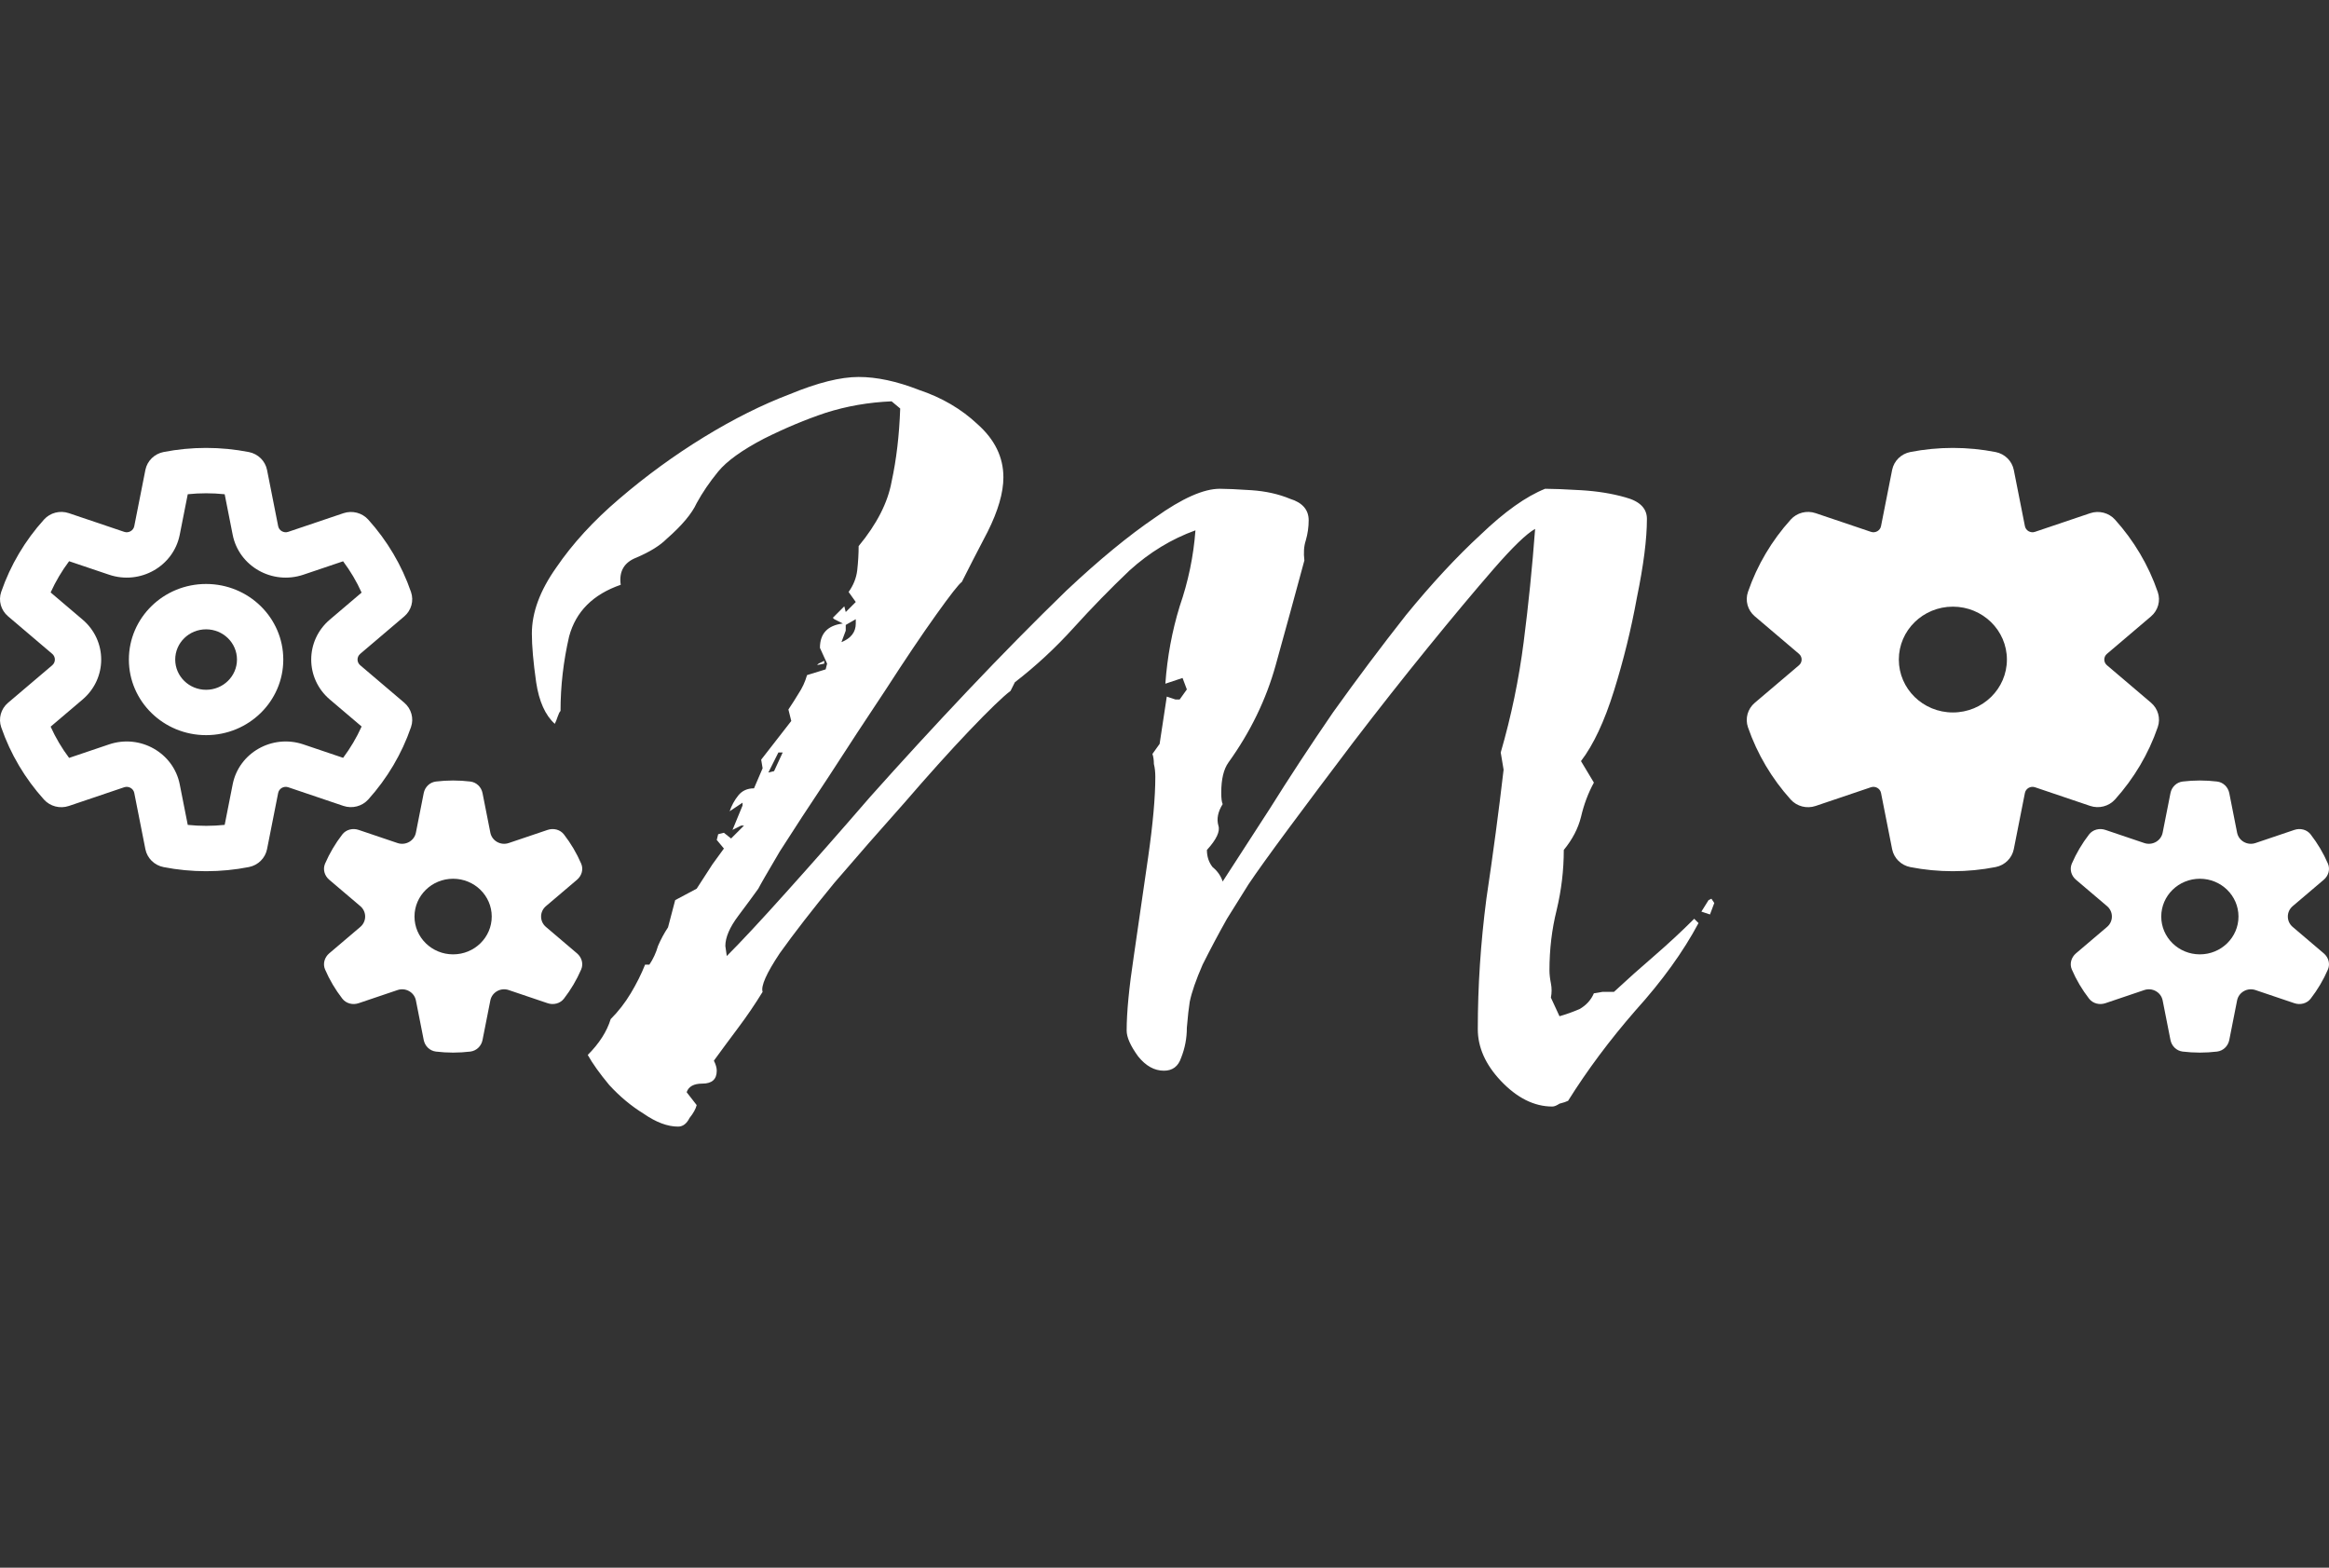
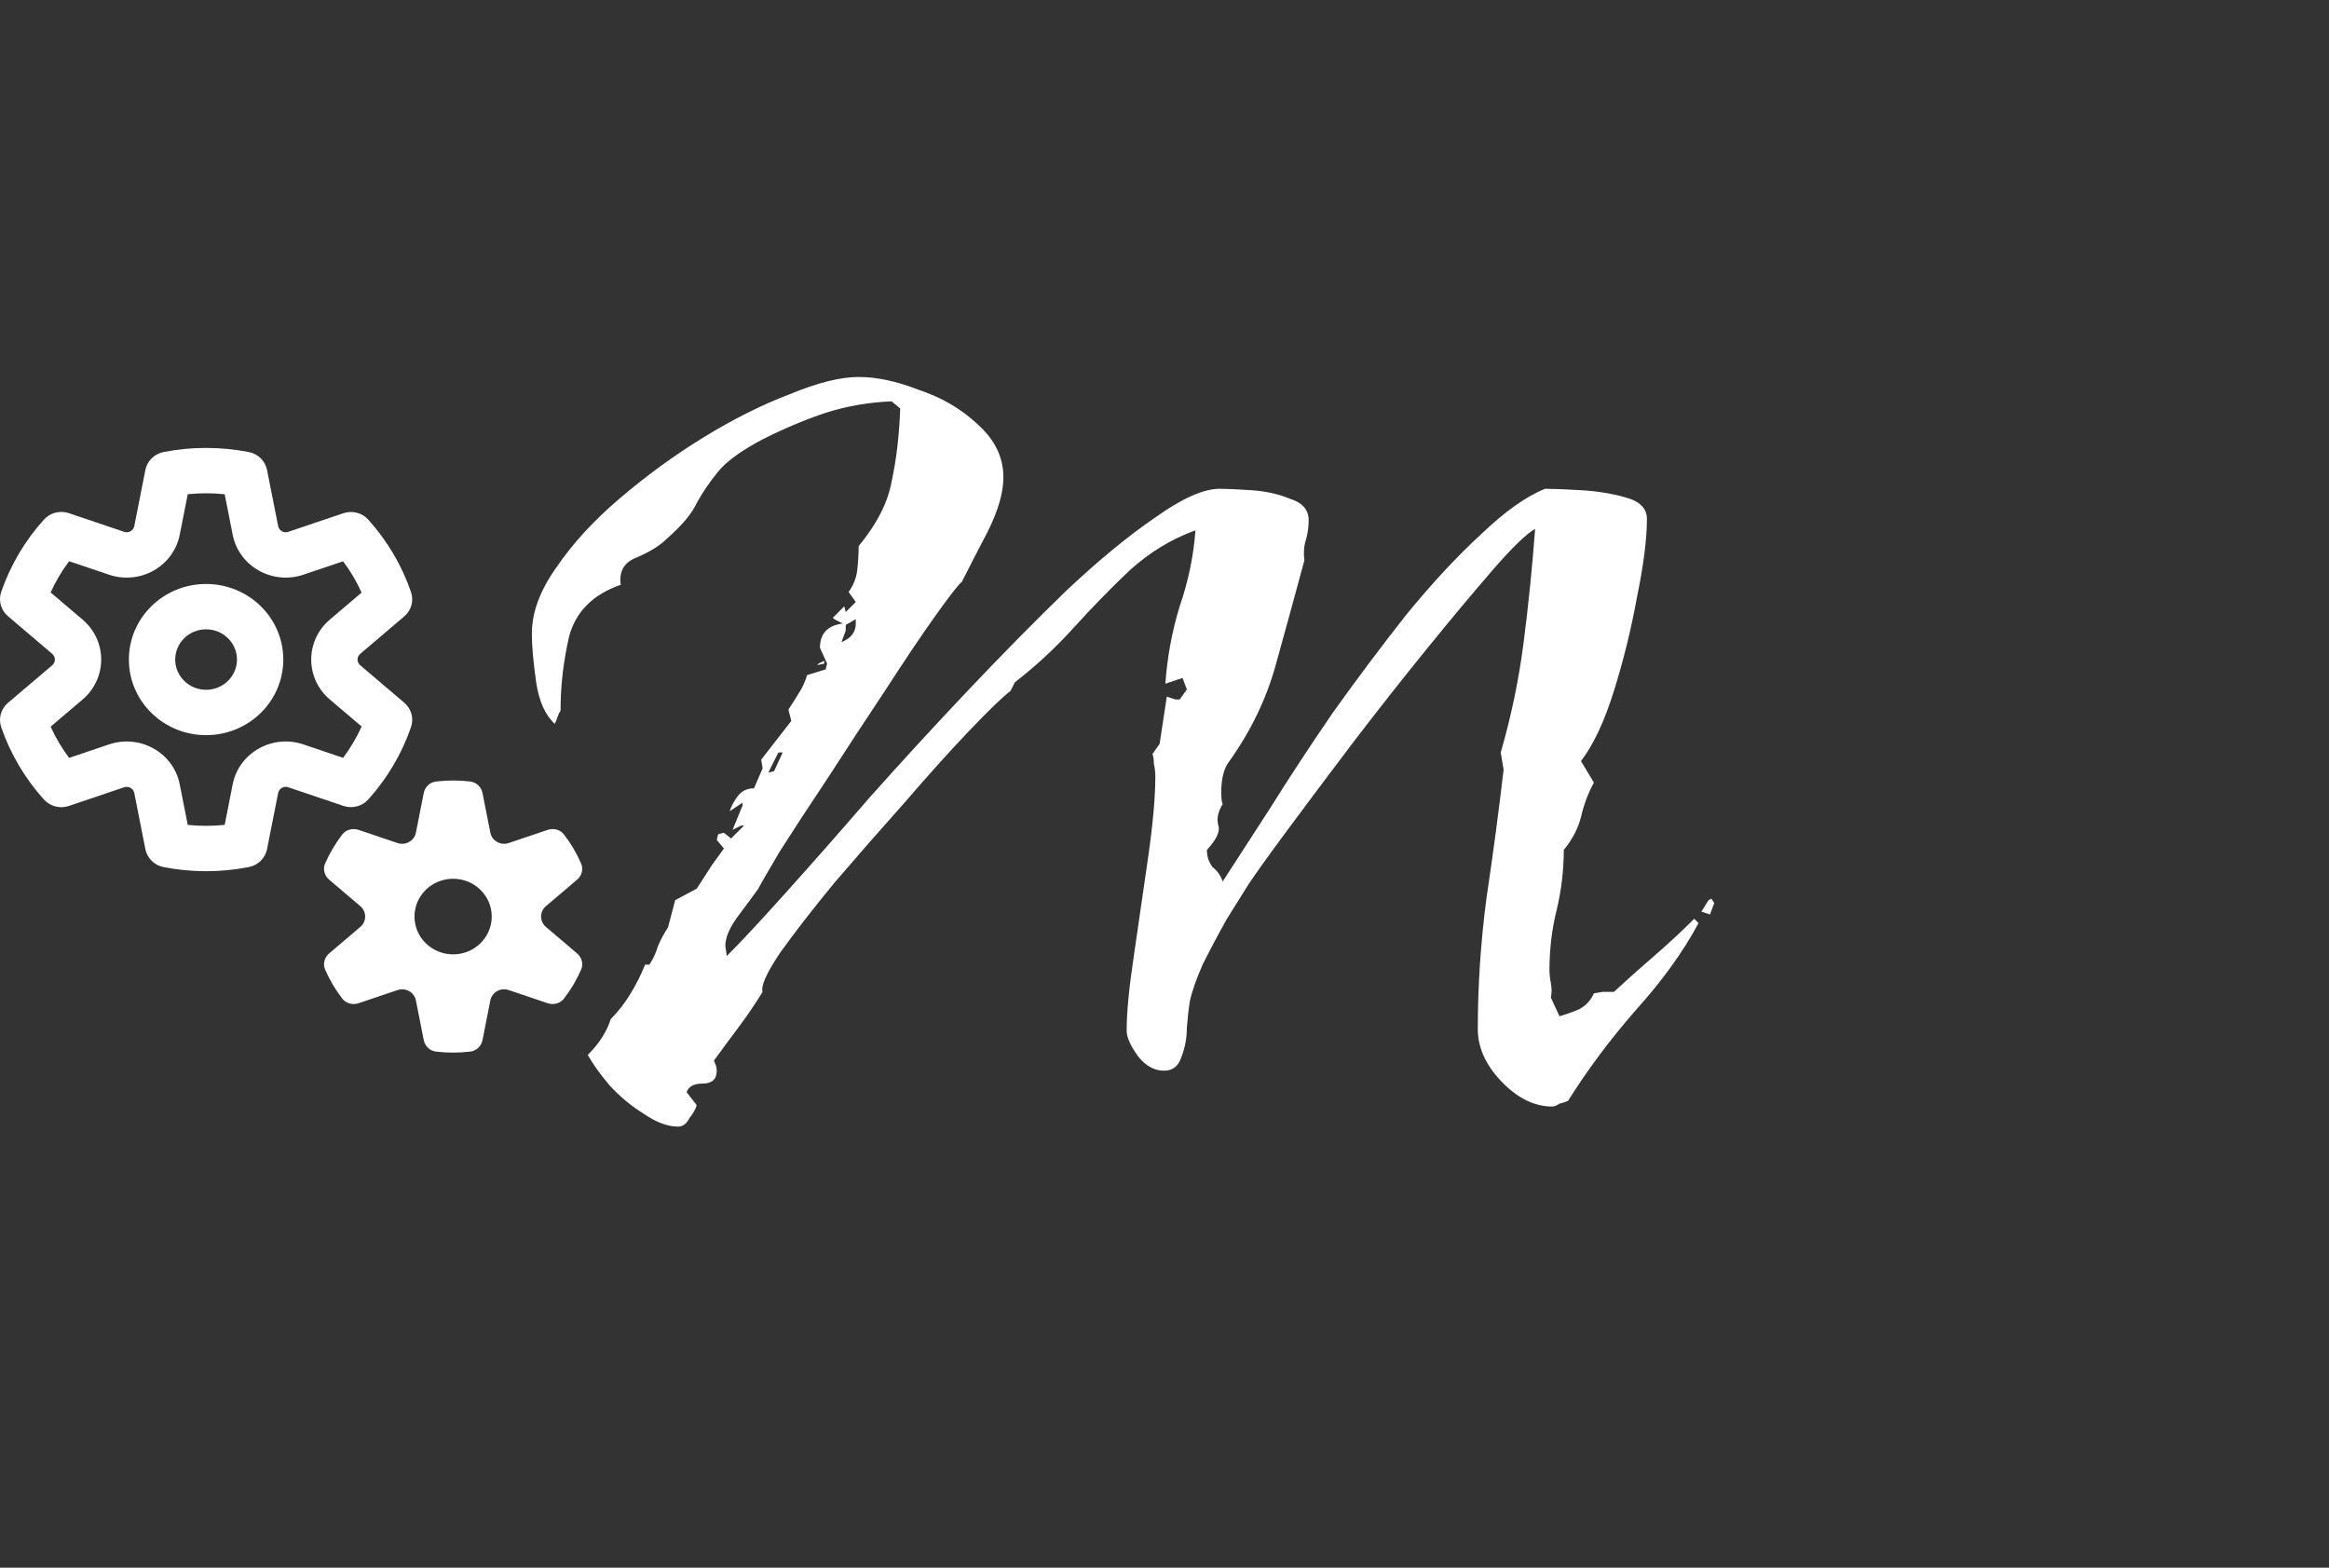
<svg xmlns="http://www.w3.org/2000/svg" width="104" height="70" viewBox="0 0 104 70" fill="none">
  <rect x="0" y="0" width="104" height="70" fill="#333333" stroke="none" />
  <path d="M30.278 50.304C29.809 50.304 29.297 50.112 28.742 49.728C28.188 49.387 27.676 48.96 27.206 48.448C26.78 47.936 26.46 47.488 26.246 47.104C26.758 46.592 27.1 46.059 27.27 45.504C27.612 45.163 27.91 44.779 28.166 44.352C28.422 43.925 28.636 43.499 28.806 43.072H28.998C29.169 42.816 29.297 42.539 29.382 42.24C29.51 41.941 29.66 41.664 29.83 41.408L30.15 40.192L31.11 39.68L31.814 38.592L32.326 37.888L32.006 37.504L32.07 37.248L32.326 37.184L32.646 37.44L33.222 36.864H33.094L32.71 37.056L33.158 35.968V35.84L32.582 36.224C32.668 35.968 32.796 35.733 32.966 35.52C33.137 35.307 33.372 35.2 33.67 35.2L34.054 34.304L33.99 33.92L35.334 32.192L35.206 31.68C35.377 31.424 35.526 31.189 35.654 30.976C35.825 30.72 35.953 30.443 36.038 30.144L36.87 29.888L36.934 29.632L36.614 28.928C36.614 28.288 36.956 27.925 37.638 27.84L37.254 27.648L37.19 27.584L37.702 27.072L37.766 27.328L38.214 26.88L37.894 26.432C38.108 26.133 38.236 25.813 38.278 25.472C38.321 25.088 38.342 24.725 38.342 24.384C39.153 23.403 39.644 22.443 39.814 21.504C40.028 20.523 40.156 19.435 40.198 18.24L39.814 17.92C38.79 17.963 37.809 18.133 36.87 18.432C35.974 18.731 35.057 19.115 34.118 19.584C33.137 20.096 32.454 20.587 32.07 21.056C31.686 21.525 31.366 21.995 31.11 22.464C30.897 22.933 30.449 23.467 29.766 24.064C29.468 24.363 29.02 24.64 28.422 24.896C27.868 25.109 27.633 25.515 27.718 26.112C26.481 26.539 25.713 27.307 25.414 28.416C25.158 29.525 25.03 30.635 25.03 31.744C24.988 31.787 24.945 31.872 24.902 32C24.86 32.128 24.817 32.235 24.774 32.32C24.348 31.936 24.07 31.317 23.942 30.464C23.814 29.568 23.75 28.843 23.75 28.288C23.75 27.349 24.113 26.368 24.838 25.344C25.564 24.277 26.502 23.253 27.654 22.272C28.849 21.248 30.108 20.331 31.43 19.52C32.753 18.709 34.033 18.069 35.27 17.6C36.508 17.088 37.532 16.832 38.342 16.832C39.153 16.832 40.049 17.024 41.03 17.408C42.054 17.749 42.929 18.261 43.654 18.944C44.422 19.627 44.806 20.416 44.806 21.312C44.806 21.995 44.572 22.805 44.102 23.744C43.633 24.64 43.249 25.387 42.95 25.984C42.822 26.069 42.438 26.56 41.798 27.456C41.158 28.352 40.412 29.461 39.558 30.784C38.705 32.064 37.852 33.365 36.998 34.688C36.145 35.968 35.42 37.077 34.822 38.016C34.268 38.955 33.948 39.509 33.862 39.68C33.649 39.979 33.35 40.384 32.966 40.896C32.582 41.408 32.39 41.856 32.39 42.24L32.454 42.688C33.094 42.048 33.969 41.109 35.078 39.872C36.23 38.592 37.489 37.163 38.854 35.584C40.262 34.005 41.713 32.427 43.206 30.848C44.742 29.227 46.214 27.733 47.622 26.368C49.073 25.003 50.396 23.915 51.59 23.104C52.785 22.251 53.745 21.824 54.47 21.824C54.769 21.824 55.238 21.845 55.878 21.888C56.518 21.931 57.094 22.059 57.606 22.272C58.161 22.443 58.438 22.763 58.438 23.232C58.438 23.531 58.396 23.829 58.31 24.128C58.225 24.384 58.204 24.683 58.246 25.024C57.82 26.603 57.393 28.16 56.966 29.696C56.54 31.232 55.836 32.683 54.854 34.048C54.641 34.347 54.534 34.795 54.534 35.392C54.534 35.648 54.556 35.819 54.598 35.904C54.385 36.245 54.321 36.565 54.406 36.864C54.492 37.12 54.321 37.483 53.894 37.952C53.894 38.251 53.98 38.507 54.15 38.72C54.364 38.891 54.513 39.104 54.598 39.36C55.153 38.507 55.857 37.419 56.71 36.096C57.564 34.731 58.502 33.301 59.526 31.808C60.593 30.315 61.681 28.864 62.79 27.456C63.942 26.048 65.052 24.853 66.118 23.872C67.185 22.848 68.145 22.165 68.998 21.824C69.34 21.824 69.873 21.845 70.598 21.888C71.324 21.931 71.985 22.037 72.582 22.208C73.222 22.379 73.542 22.699 73.542 23.168C73.542 24.064 73.393 25.237 73.094 26.688C72.838 28.096 72.497 29.483 72.07 30.848C71.644 32.213 71.153 33.259 70.598 33.984L71.174 34.944C70.918 35.413 70.726 35.925 70.598 36.48C70.47 36.992 70.214 37.483 69.83 37.952C69.83 38.848 69.724 39.744 69.51 40.64C69.297 41.493 69.19 42.389 69.19 43.328C69.19 43.499 69.212 43.691 69.254 43.904C69.297 44.117 69.297 44.331 69.254 44.544L69.638 45.376C69.937 45.291 70.236 45.184 70.534 45.056C70.833 44.885 71.046 44.651 71.174 44.352L71.558 44.288H72.07C72.668 43.733 73.265 43.2 73.862 42.688C74.502 42.133 75.1 41.579 75.654 41.024L75.846 41.216C75.164 42.496 74.225 43.797 73.03 45.12C71.878 46.443 70.876 47.787 70.022 49.152C69.937 49.195 69.809 49.237 69.638 49.28C69.51 49.365 69.404 49.408 69.318 49.408C68.508 49.408 67.74 49.024 67.014 48.256C66.332 47.531 65.99 46.763 65.99 45.952C65.99 44.032 66.118 42.091 66.374 40.128C66.673 38.123 66.929 36.203 67.142 34.368L67.014 33.6C67.484 31.979 67.825 30.336 68.038 28.672C68.252 27.008 68.422 25.323 68.55 23.616C68.166 23.829 67.548 24.427 66.694 25.408C65.841 26.389 64.86 27.563 63.75 28.928C62.641 30.293 61.532 31.701 60.422 33.152C59.356 34.56 58.396 35.84 57.542 36.992C56.689 38.144 56.092 38.976 55.75 39.488C55.537 39.829 55.217 40.341 54.79 41.024C54.406 41.707 54.044 42.389 53.702 43.072C53.404 43.755 53.212 44.309 53.126 44.736C53.084 44.992 53.041 45.376 52.998 45.888C52.998 46.357 52.913 46.805 52.742 47.232C52.614 47.616 52.358 47.808 51.974 47.808C51.548 47.808 51.164 47.595 50.822 47.168C50.481 46.699 50.31 46.315 50.31 46.016C50.31 45.205 50.417 44.096 50.63 42.688C50.844 41.237 51.057 39.765 51.27 38.272C51.484 36.779 51.59 35.584 51.59 34.688C51.59 34.475 51.569 34.283 51.526 34.112C51.526 33.941 51.505 33.792 51.462 33.664L51.782 33.216L52.102 31.104L52.486 31.232H52.678L52.998 30.784L52.806 30.272L52.038 30.528C52.124 29.333 52.337 28.181 52.678 27.072C53.062 25.963 53.297 24.832 53.382 23.68C52.316 24.064 51.334 24.661 50.438 25.472C49.585 26.283 48.753 27.136 47.942 28.032C47.132 28.928 46.257 29.739 45.318 30.464L45.126 30.848C44.785 31.104 44.166 31.701 43.27 32.64C42.417 33.536 41.457 34.603 40.39 35.84C39.324 37.035 38.278 38.229 37.254 39.424C36.273 40.619 35.462 41.664 34.822 42.56C34.225 43.456 33.969 44.032 34.054 44.288C33.713 44.843 33.35 45.376 32.966 45.888C32.582 46.4 32.22 46.891 31.878 47.36C31.964 47.531 32.006 47.68 32.006 47.808C32.006 48.192 31.793 48.384 31.366 48.384C30.982 48.384 30.748 48.512 30.662 48.768L31.11 49.344C31.068 49.515 30.961 49.707 30.79 49.92C30.662 50.176 30.492 50.304 30.278 50.304ZM37.574 28.672C38.001 28.501 38.214 28.224 38.214 27.84V27.648L37.766 27.904V28.16L37.574 28.672ZM36.486 29.696L36.55 29.632L36.806 29.504V29.632L36.486 29.696ZM34.31 34.496L34.566 34.432L34.95 33.6H34.758L34.31 34.496ZM76.358 40.832L75.974 40.704L76.294 40.192L76.422 40.128L76.55 40.32L76.358 40.832Z" fill="white" />
-   <path d="M87.203 20C86.554 20 85.919 20.063 85.305 20.183C84.893 20.263 84.572 20.58 84.492 20.983L83.996 23.492C83.956 23.694 83.743 23.814 83.545 23.747L81.075 22.913C80.679 22.779 80.24 22.892 79.963 23.2C79.124 24.13 78.469 25.224 78.055 26.428C77.92 26.817 78.04 27.247 78.356 27.516L80.332 29.195C80.49 29.329 80.49 29.57 80.332 29.705L78.356 31.383C78.04 31.652 77.92 32.082 78.054 32.472C78.469 33.675 79.124 34.769 79.962 35.7C80.239 36.007 80.679 36.121 81.075 35.987L83.545 35.152C83.743 35.085 83.956 35.206 83.996 35.407L84.492 37.917C84.572 38.32 84.893 38.637 85.305 38.717C85.919 38.837 86.554 38.9 87.203 38.9C87.856 38.9 88.495 38.836 89.113 38.715C89.525 38.634 89.845 38.318 89.925 37.914L90.421 35.407C90.461 35.206 90.674 35.085 90.872 35.152L93.333 35.984C93.729 36.118 94.169 36.004 94.446 35.696C95.285 34.764 95.94 33.669 96.354 32.464C96.488 32.075 96.368 31.645 96.052 31.376L94.085 29.704C93.926 29.57 93.926 29.329 94.085 29.195L96.052 27.523C96.368 27.254 96.487 26.825 96.354 26.436C95.94 25.231 95.285 24.135 94.446 23.203C94.169 22.895 93.729 22.782 93.333 22.916L90.872 23.747C90.674 23.814 90.461 23.694 90.421 23.492L89.925 20.985C89.845 20.582 89.525 20.266 89.114 20.185C88.495 20.064 87.856 20 87.203 20ZM84.791 29.45C84.791 28.145 85.871 27.088 87.204 27.088C88.537 27.088 89.617 28.145 89.617 29.45C89.617 30.755 88.537 31.812 87.204 31.812C85.871 31.812 84.791 30.755 84.791 29.45ZM93.286 37.258C93.455 37.04 93.751 36.967 94.015 37.056L95.752 37.643C96.112 37.764 96.499 37.546 96.572 37.179L96.921 35.413C96.974 35.144 97.188 34.93 97.465 34.896C97.717 34.866 97.974 34.85 98.234 34.85C98.494 34.85 98.75 34.866 99.002 34.896C99.28 34.93 99.493 35.144 99.547 35.413L99.896 37.179C99.969 37.546 100.356 37.764 100.716 37.643L102.453 37.056C102.717 36.967 103.013 37.04 103.181 37.258C103.49 37.657 103.75 38.094 103.952 38.562C104.061 38.814 103.978 39.102 103.767 39.281L102.378 40.461C102.09 40.706 102.09 41.143 102.378 41.388L103.767 42.569C103.978 42.748 104.061 43.036 103.952 43.288C103.75 43.755 103.491 44.192 103.182 44.591C103.013 44.809 102.717 44.883 102.453 44.794L100.716 44.207C100.356 44.085 99.969 44.304 99.896 44.67L99.547 46.437C99.493 46.706 99.28 46.92 99.002 46.954C98.751 46.984 98.494 47 98.234 47C97.974 47 97.717 46.984 97.466 46.954C97.188 46.92 96.974 46.706 96.921 46.437L96.572 44.67C96.499 44.304 96.112 44.085 95.752 44.207L94.015 44.794C93.751 44.883 93.455 44.809 93.286 44.591C92.977 44.192 92.717 43.755 92.516 43.288C92.407 43.036 92.49 42.748 92.701 42.568L94.09 41.388C94.377 41.143 94.377 40.706 94.09 40.461L92.701 39.281C92.49 39.102 92.407 38.814 92.516 38.562C92.718 38.095 92.977 37.657 93.286 37.258ZM99.958 40.925C99.958 39.993 99.186 39.237 98.234 39.237C97.281 39.237 96.509 39.993 96.509 40.925C96.509 41.857 97.281 42.613 98.234 42.613C99.186 42.613 99.958 41.857 99.958 40.925Z" fill="white" />
  <path d="M8.384 22.068L8.026 23.877C7.747 25.288 6.257 26.13 4.87 25.661L3.086 25.059C2.762 25.491 2.485 25.958 2.261 26.453L3.688 27.666C4.796 28.607 4.796 30.292 3.688 31.234L2.261 32.446C2.484 32.942 2.762 33.409 3.086 33.841L4.87 33.238C6.257 32.769 7.747 33.611 8.026 35.022L8.384 36.832C8.925 36.889 9.492 36.889 10.033 36.831L10.39 35.022C10.669 33.611 12.159 32.769 13.547 33.238L15.322 33.838C15.646 33.405 15.924 32.936 16.148 32.439L14.729 31.234C13.62 30.292 13.62 28.607 14.729 27.666L16.147 26.46C15.924 25.963 15.646 25.495 15.321 25.062L13.547 25.661C12.159 26.13 10.669 25.288 10.39 23.877L10.033 22.069C9.492 22.011 8.925 22.011 8.384 22.068ZM7.305 20.183C7.919 20.063 8.554 20 9.203 20C9.856 20 10.495 20.064 11.114 20.185C11.525 20.266 11.845 20.582 11.925 20.985L12.421 23.492C12.461 23.694 12.674 23.814 12.872 23.747L15.333 22.916C15.729 22.782 16.169 22.895 16.446 23.203C17.285 24.135 17.94 25.231 18.354 26.436C18.487 26.825 18.368 27.254 18.052 27.523L16.085 29.195C15.926 29.329 15.926 29.57 16.085 29.704L18.052 31.376C18.368 31.645 18.488 32.075 18.354 32.464C17.94 33.669 17.285 34.764 16.446 35.696C16.169 36.004 15.729 36.118 15.333 35.984L12.872 35.152C12.674 35.085 12.461 35.206 12.421 35.407L11.925 37.914C11.845 38.318 11.525 38.634 11.113 38.715C10.495 38.836 9.856 38.9 9.203 38.9C8.554 38.9 7.919 38.837 7.305 38.717C6.893 38.637 6.572 38.32 6.492 37.917L5.996 35.407C5.956 35.206 5.743 35.085 5.545 35.152L3.075 35.987C2.679 36.121 2.239 36.007 1.962 35.7C1.124 34.769 0.469 33.675 0.054 32.472C-0.08 32.082 0.04 31.652 0.356 31.383L2.332 29.705C2.49 29.57 2.49 29.329 2.332 29.195L0.357 27.516C0.04 27.247 -0.08 26.817 0.054 26.428C0.469 25.224 1.124 24.13 1.963 23.2C2.24 22.892 2.679 22.779 3.075 22.913L5.545 23.747C5.743 23.814 5.956 23.694 5.996 23.492L6.492 20.983C6.572 20.58 6.893 20.263 7.305 20.183ZM16.015 37.056C15.751 36.967 15.455 37.04 15.286 37.258C14.977 37.657 14.718 38.095 14.516 38.562C14.407 38.814 14.49 39.102 14.701 39.281L16.09 40.461C16.378 40.706 16.378 41.143 16.09 41.388L14.701 42.568C14.49 42.748 14.407 43.036 14.516 43.288C14.717 43.755 14.977 44.192 15.286 44.591C15.455 44.809 15.751 44.883 16.015 44.794L17.752 44.207C18.112 44.085 18.499 44.304 18.572 44.67L18.921 46.437C18.974 46.706 19.188 46.92 19.466 46.954C19.717 46.984 19.974 47 20.234 47C20.494 47 20.75 46.984 21.002 46.954C21.28 46.92 21.494 46.706 21.547 46.437L21.896 44.67C21.969 44.304 22.356 44.085 22.716 44.207L24.453 44.794C24.717 44.883 25.013 44.809 25.182 44.591C25.491 44.192 25.75 43.755 25.952 43.288C26.061 43.036 25.978 42.748 25.767 42.569L24.378 41.388C24.09 41.143 24.09 40.706 24.378 40.461L25.767 39.281C25.978 39.102 26.061 38.814 25.952 38.562C25.75 38.094 25.491 37.657 25.182 37.258C25.013 37.04 24.717 36.967 24.453 37.056L22.716 37.643C22.356 37.764 21.969 37.546 21.896 37.179L21.547 35.413C21.494 35.144 21.28 34.93 21.002 34.896C20.751 34.866 20.494 34.85 20.234 34.85C19.974 34.85 19.717 34.866 19.466 34.896C19.188 34.93 18.974 35.144 18.921 35.413L18.572 37.179C18.499 37.546 18.112 37.764 17.752 37.643L16.015 37.056ZM20.234 42.613C19.281 42.613 18.509 41.857 18.509 40.925C18.509 39.993 19.281 39.237 20.234 39.237C21.186 39.237 21.958 39.993 21.958 40.925C21.958 41.857 21.186 42.613 20.234 42.613ZM7.824 29.45C7.824 28.704 8.441 28.1 9.203 28.1C9.964 28.1 10.582 28.704 10.582 29.45C10.582 30.195 9.964 30.8 9.203 30.8C8.441 30.8 7.824 30.195 7.824 29.45ZM9.203 26.075C7.299 26.075 5.755 27.586 5.755 29.45C5.755 31.314 7.299 32.825 9.203 32.825C11.107 32.825 12.65 31.314 12.65 29.45C12.65 27.586 11.107 26.075 9.203 26.075Z" fill="white" />
</svg>